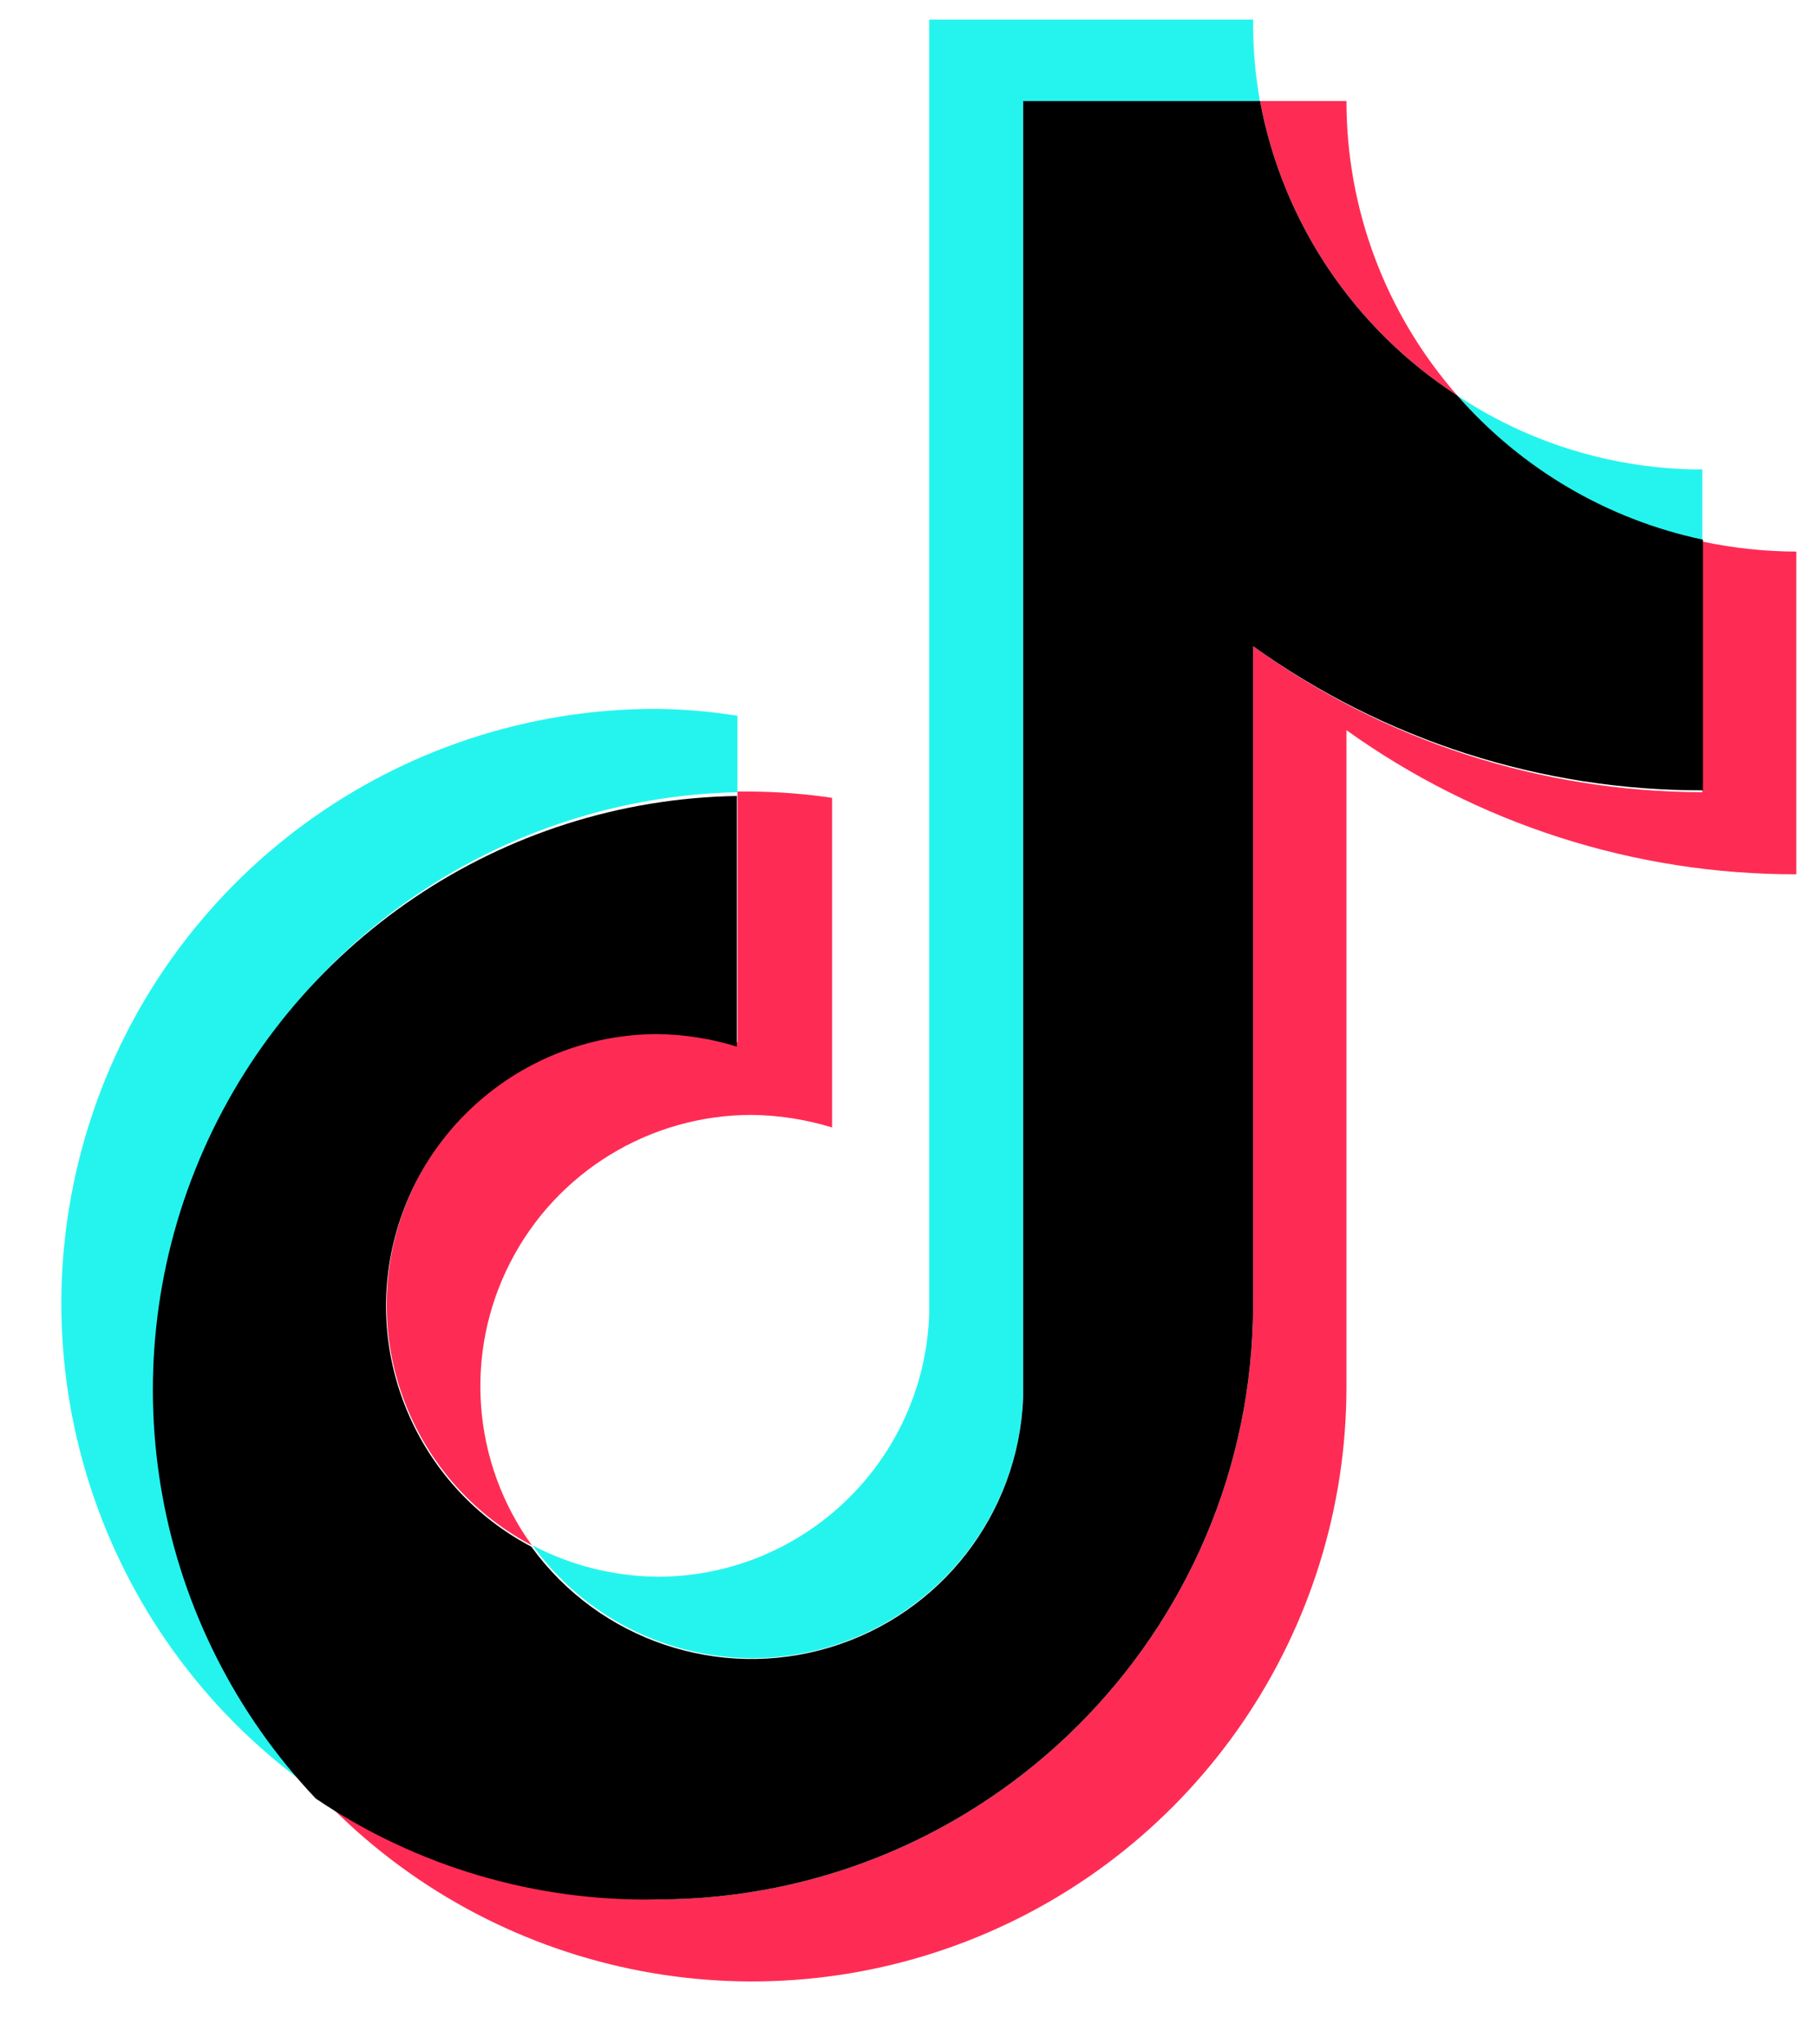
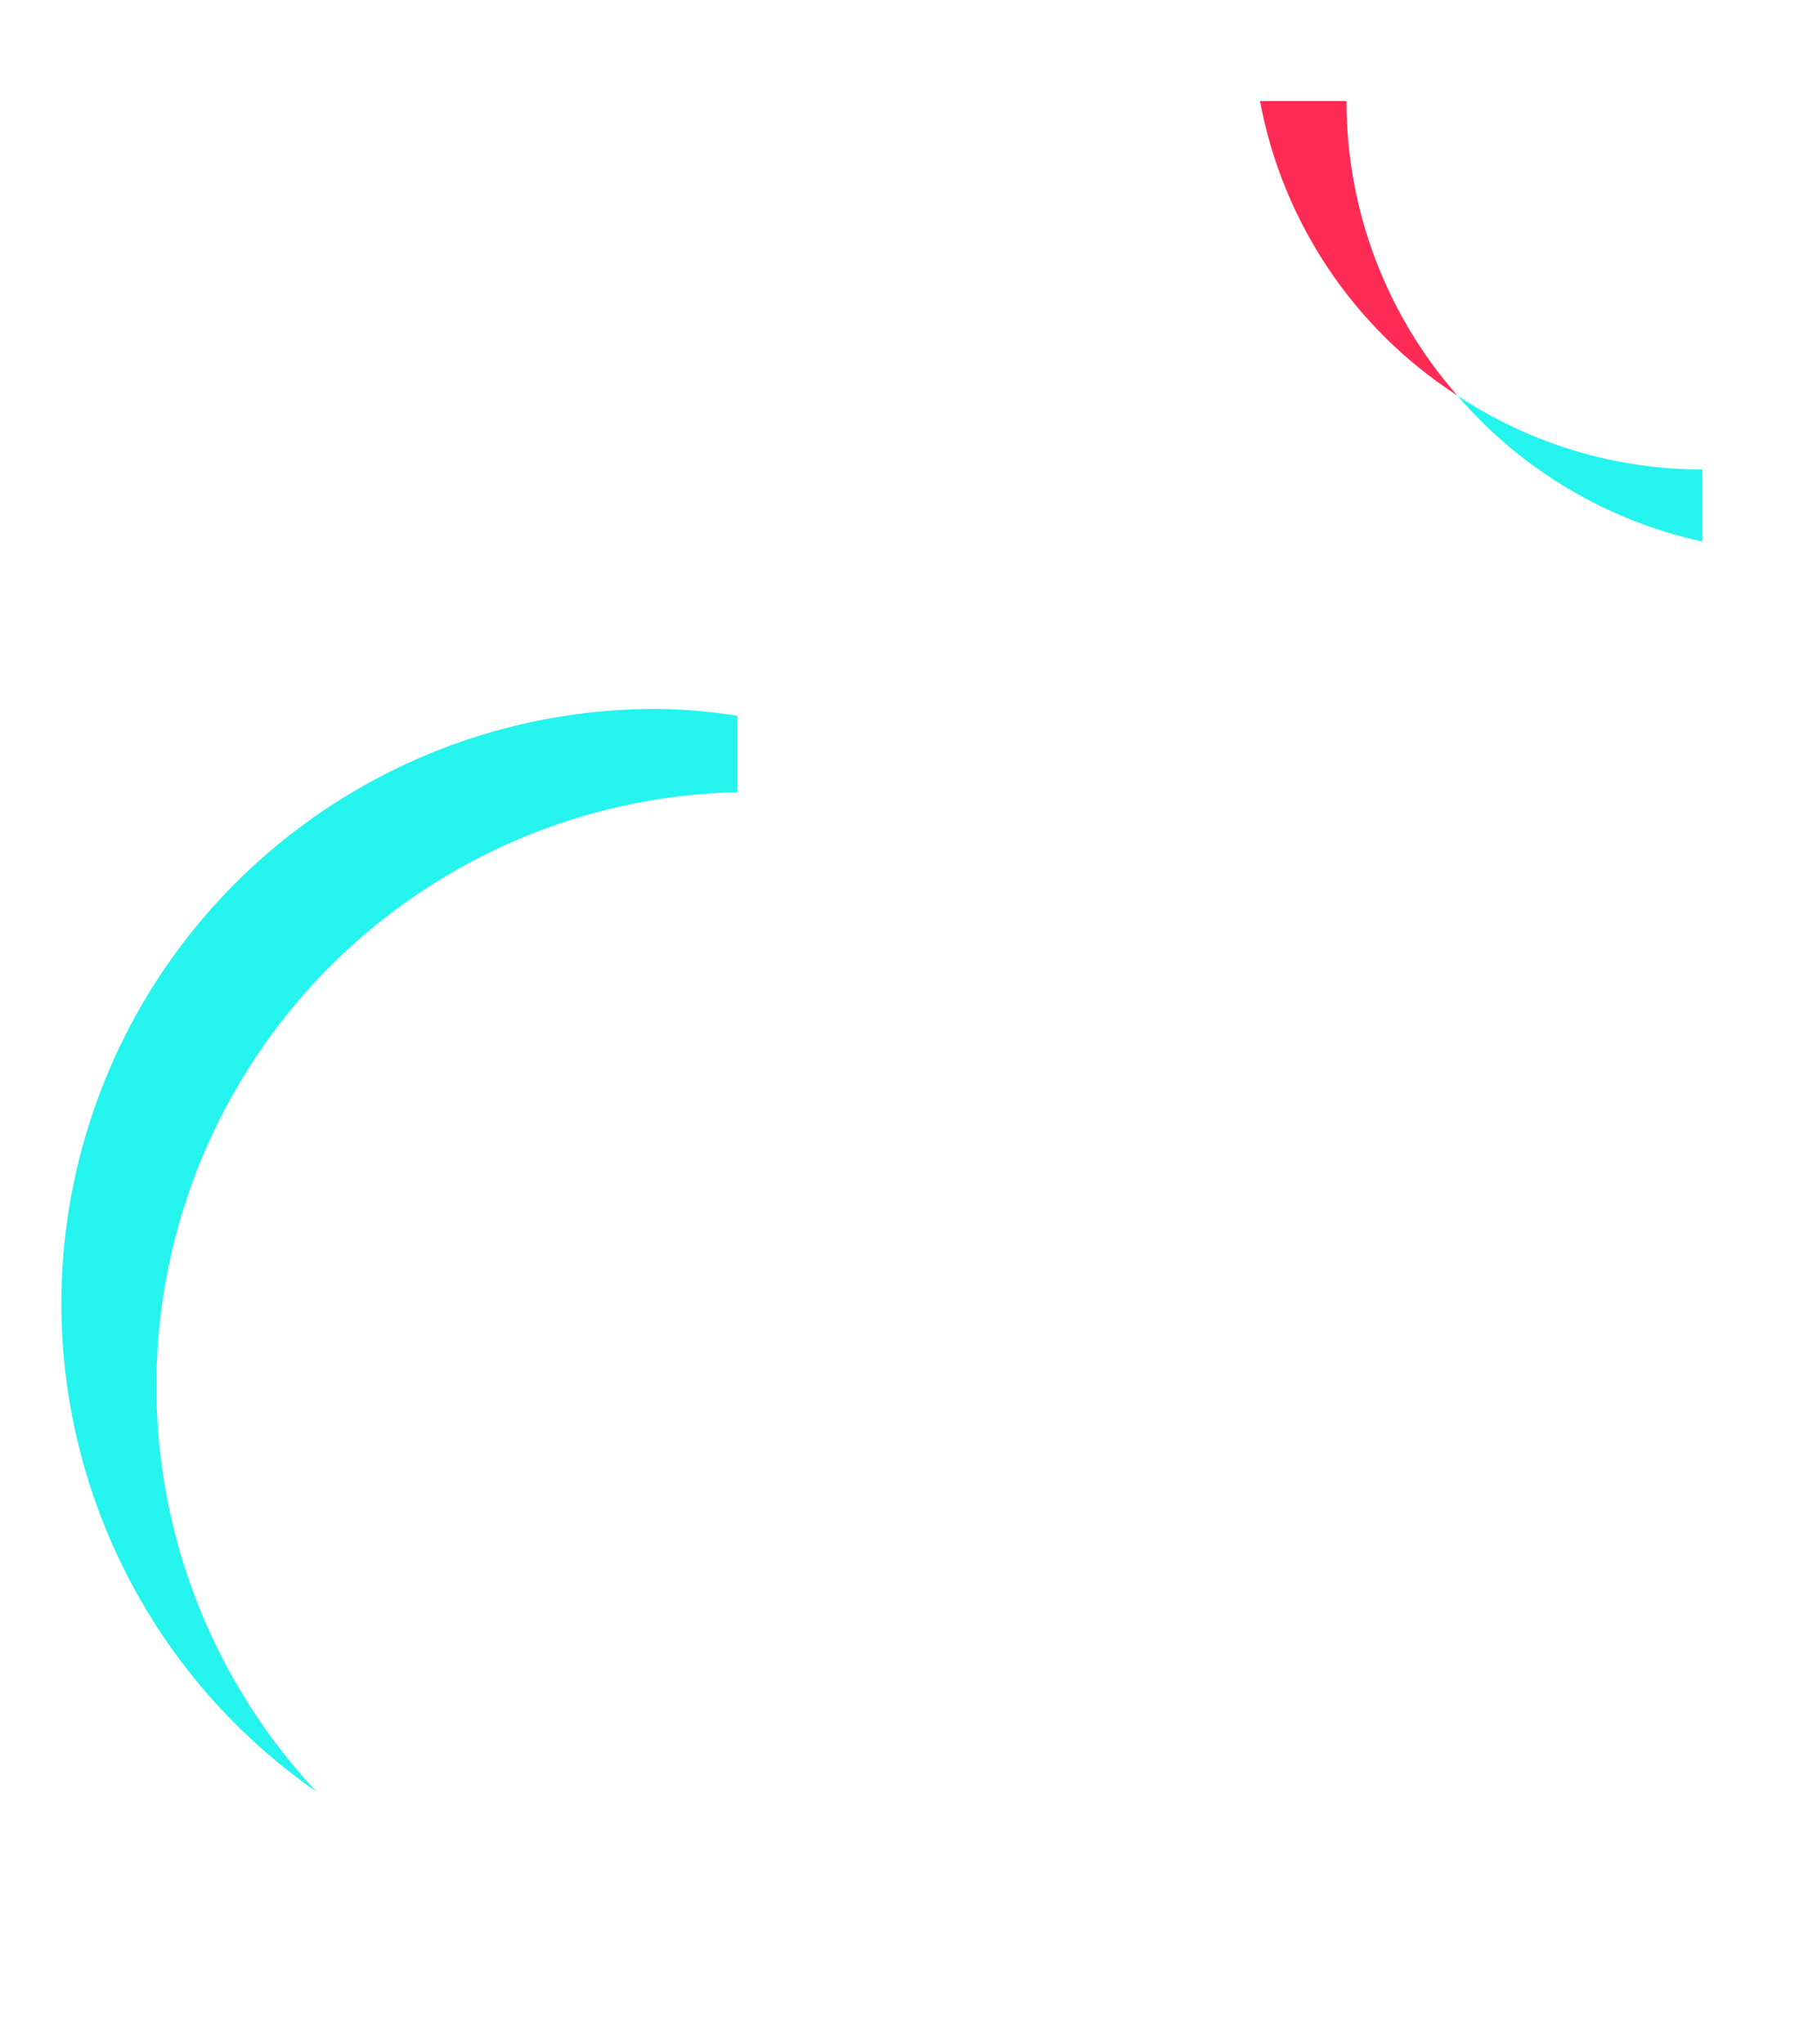
<svg xmlns="http://www.w3.org/2000/svg" width="16px" height="18px" viewBox="0 0 29 32" version="1.1">
  <g id="页面1" stroke="none" stroke-width="1" fill="none" fill-rule="evenodd">
    <g id="编组-2" transform="translate(0.979, 0)" fill-rule="nonzero">
      <path d="M10.791,12.33 L10.791,11.11 C10.367,11.043 9.94,11.006 9.511,11 C5.36,10.991 1.685,13.681 0.439,17.64 C-0.808,21.6 0.664,25.909 4.071,28.28 C1.518,25.548 0.81,21.572 2.261,18.127 C3.713,14.682 7.053,12.412 10.791,12.33 L10.791,12.33 Z" id="路径" fill="#25F4EE" />
-       <path d="M11.021,26.15 C13.342,26.147 15.249,24.319 15.351,22 L15.351,1.31 L19.131,1.31 C19.054,0.878 19.017,0.439 19.021,0 L13.851,0 L13.851,20.67 C13.765,23 11.853,24.846 9.521,24.85 C8.824,24.844 8.138,24.673 7.521,24.35 C8.333,25.475 9.633,26.144 11.021,26.15 Z" id="路径" fill="#25F4EE" />
      <path d="M26.191,8.33 L26.191,7.18 C24.8,7.18 23.439,6.77 22.281,6 C23.296,7.181 24.669,7.999 26.191,8.33 L26.191,8.33 Z" id="路径" fill="#25F4EE" />
      <path d="M22.281,6 C21.139,4.7 20.51,3.03 20.511,1.3 L19.131,1.3 C19.491,3.233 20.63,4.932 22.281,6 L22.281,6 Z" id="路径" fill="#FE2C55" />
-       <path d="M9.511,16.17 C7.519,16.18 5.79,17.545 5.317,19.479 C4.844,21.414 5.749,23.422 7.511,24.35 C6.556,23.032 6.421,21.289 7.162,19.84 C7.902,18.39 9.393,17.479 11.021,17.48 C11.455,17.485 11.886,17.553 12.301,17.68 L12.301,12.42 C11.877,12.357 11.449,12.323 11.021,12.32 L10.791,12.32 L10.791,16.32 C10.374,16.208 9.942,16.158 9.511,16.17 Z" id="路径" fill="#FE2C55" />
-       <path d="M26.191,8.33 L26.191,12.33 C23.615,12.325 21.107,11.51 19.021,10 L19.021,20.51 C19.01,25.754 14.755,30 9.511,30 C7.563,30.003 5.662,29.402 4.071,28.28 C6.727,31.137 10.861,32.077 14.491,30.651 C18.122,29.224 20.51,25.721 20.511,21.82 L20.511,11.34 C22.604,12.84 25.116,13.645 27.691,13.64 L27.691,8.49 C27.187,8.488 26.684,8.435 26.191,8.33 Z" id="路径" fill="#FE2C55" />
-       <path d="M19.021,20.51 L19.021,10 C21.113,11.501 23.625,12.306 26.201,12.3 L26.201,8.3 C24.679,7.979 23.303,7.171 22.281,6 C20.63,4.932 19.491,3.233 19.131,1.3 L15.351,1.3 L15.351,22 C15.275,23.847 14.038,25.443 12.269,25.977 C10.499,26.511 8.586,25.866 7.501,24.37 C5.739,23.442 4.834,21.434 5.307,19.499 C5.78,17.565 7.509,16.2 9.501,16.19 C9.935,16.194 10.366,16.261 10.781,16.39 L10.781,12.39 C7.022,12.454 3.657,14.732 2.201,18.198 C0.745,21.663 1.475,25.662 4.061,28.39 C5.668,29.476 7.572,30.038 9.511,30 C14.755,30 19.01,25.754 19.021,20.51 Z" id="路径" fill="#000000" />
    </g>
  </g>
</svg>